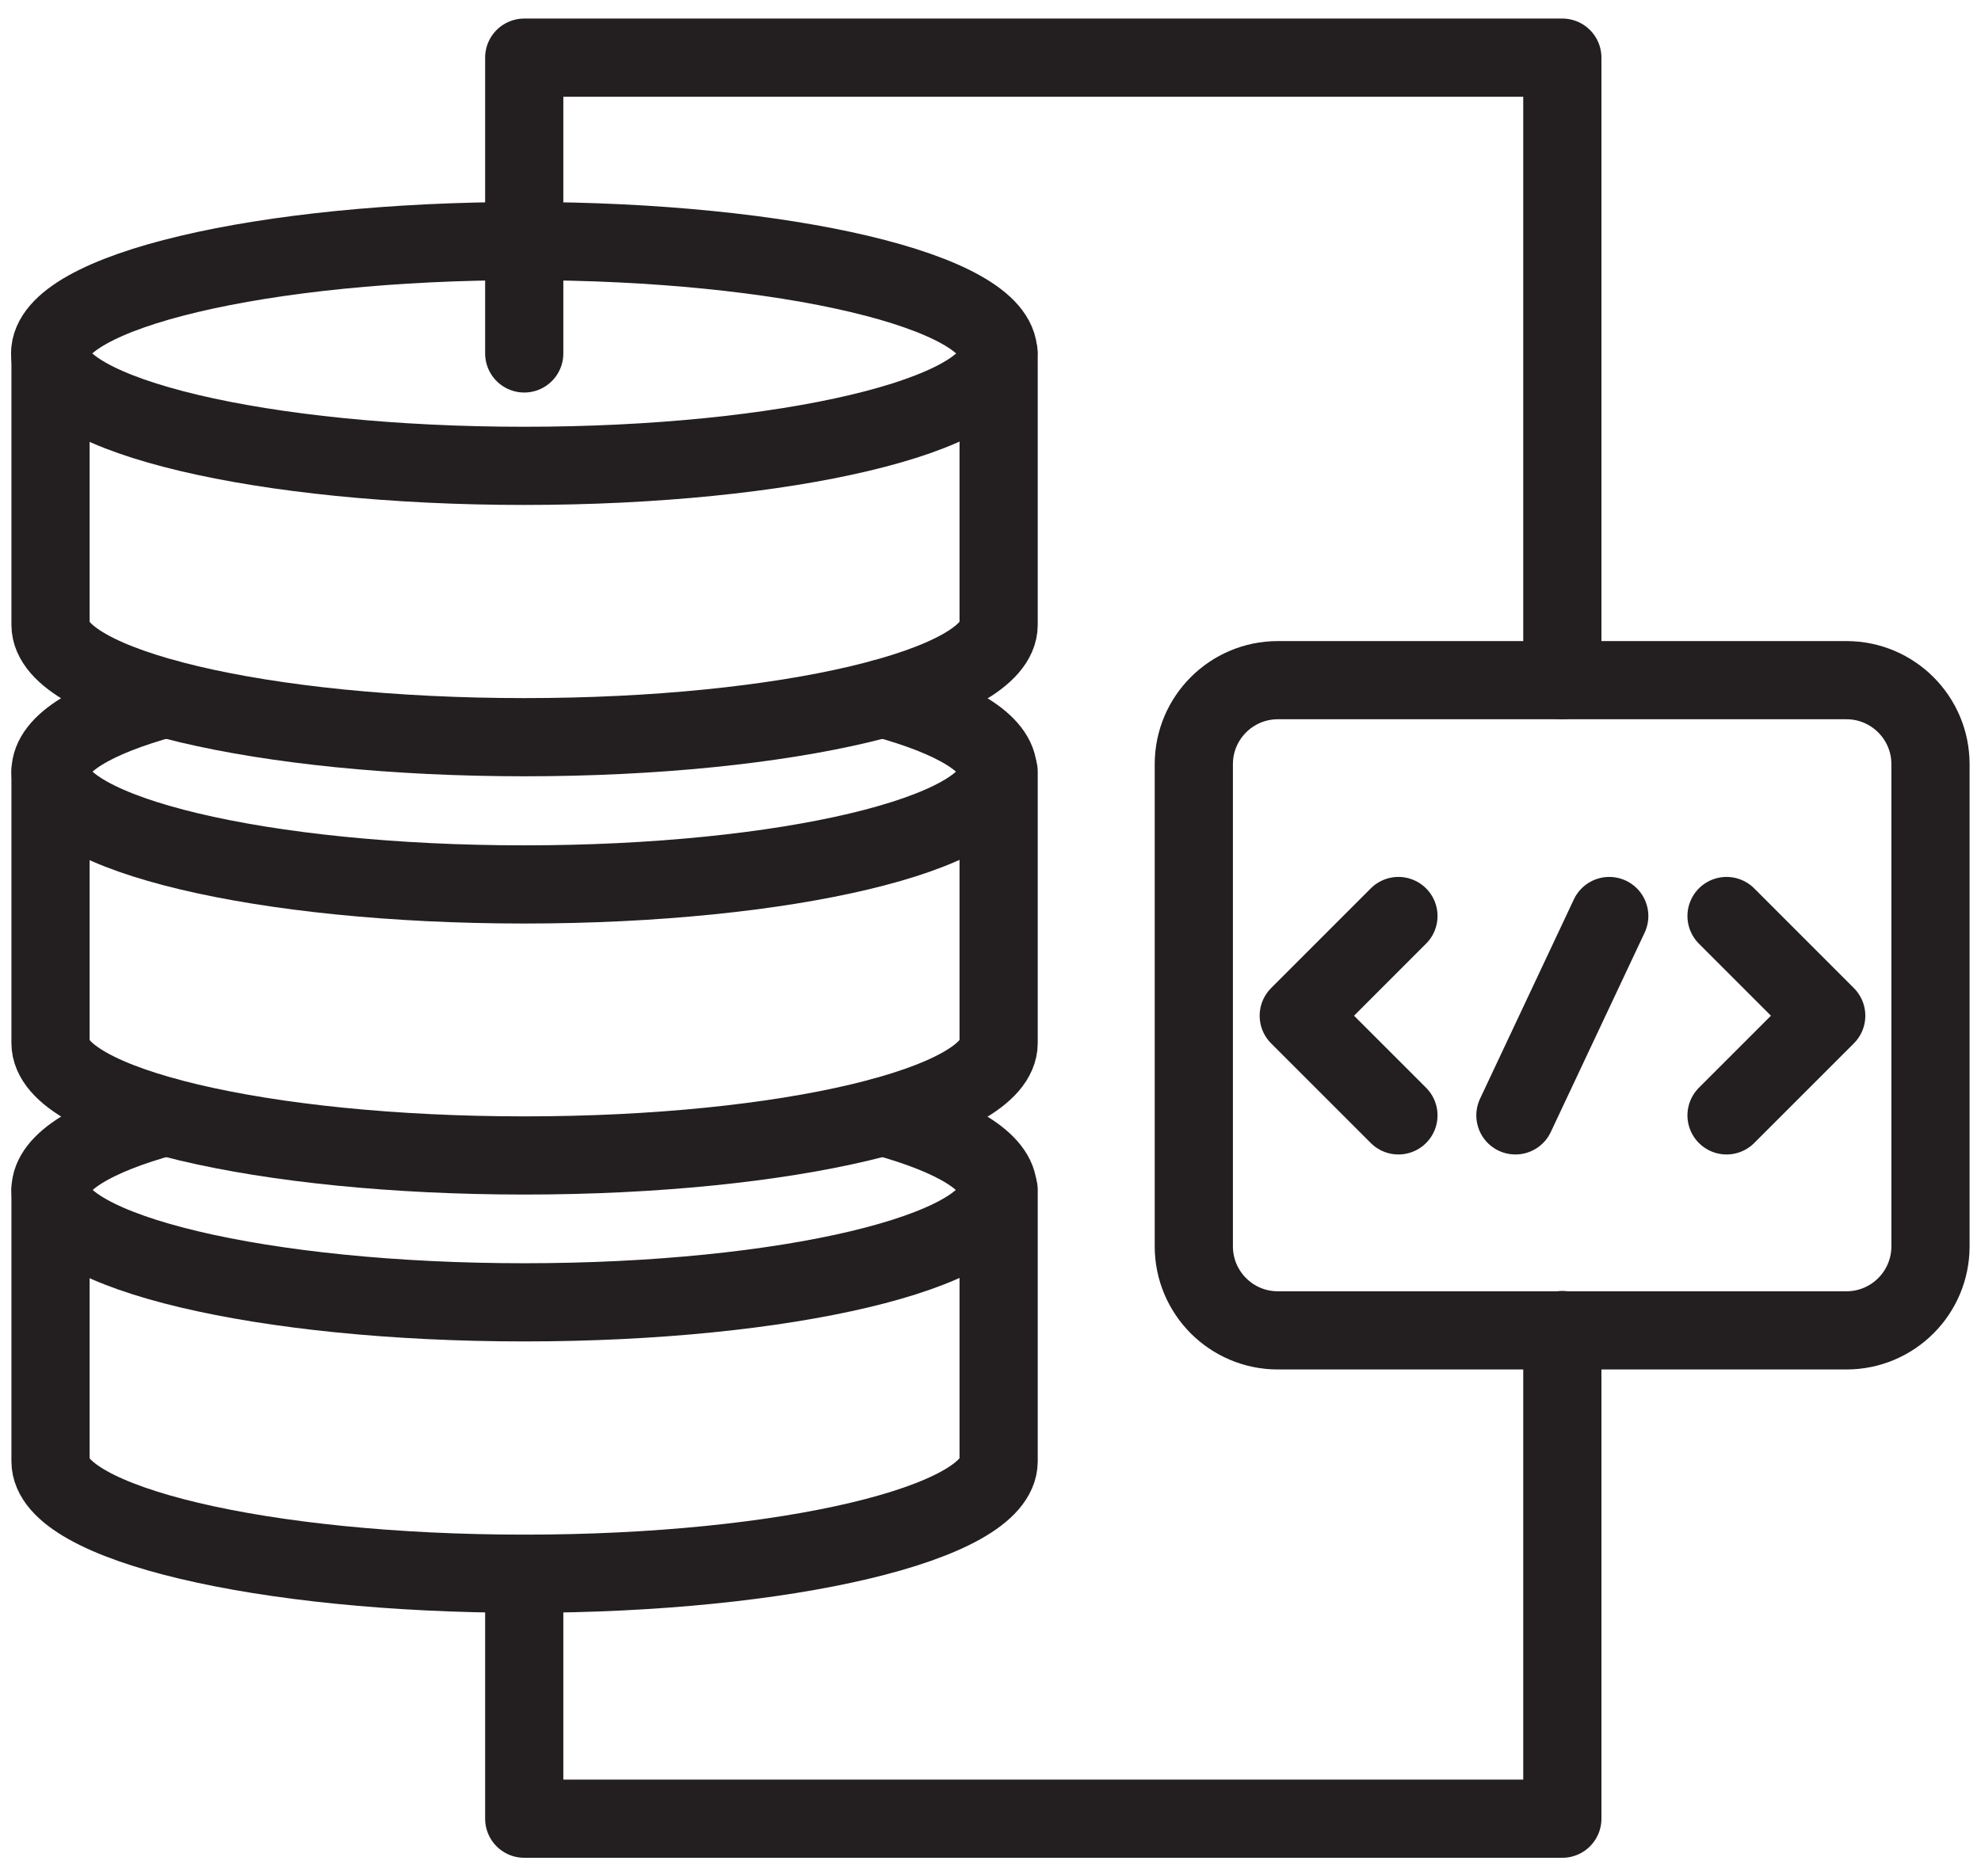
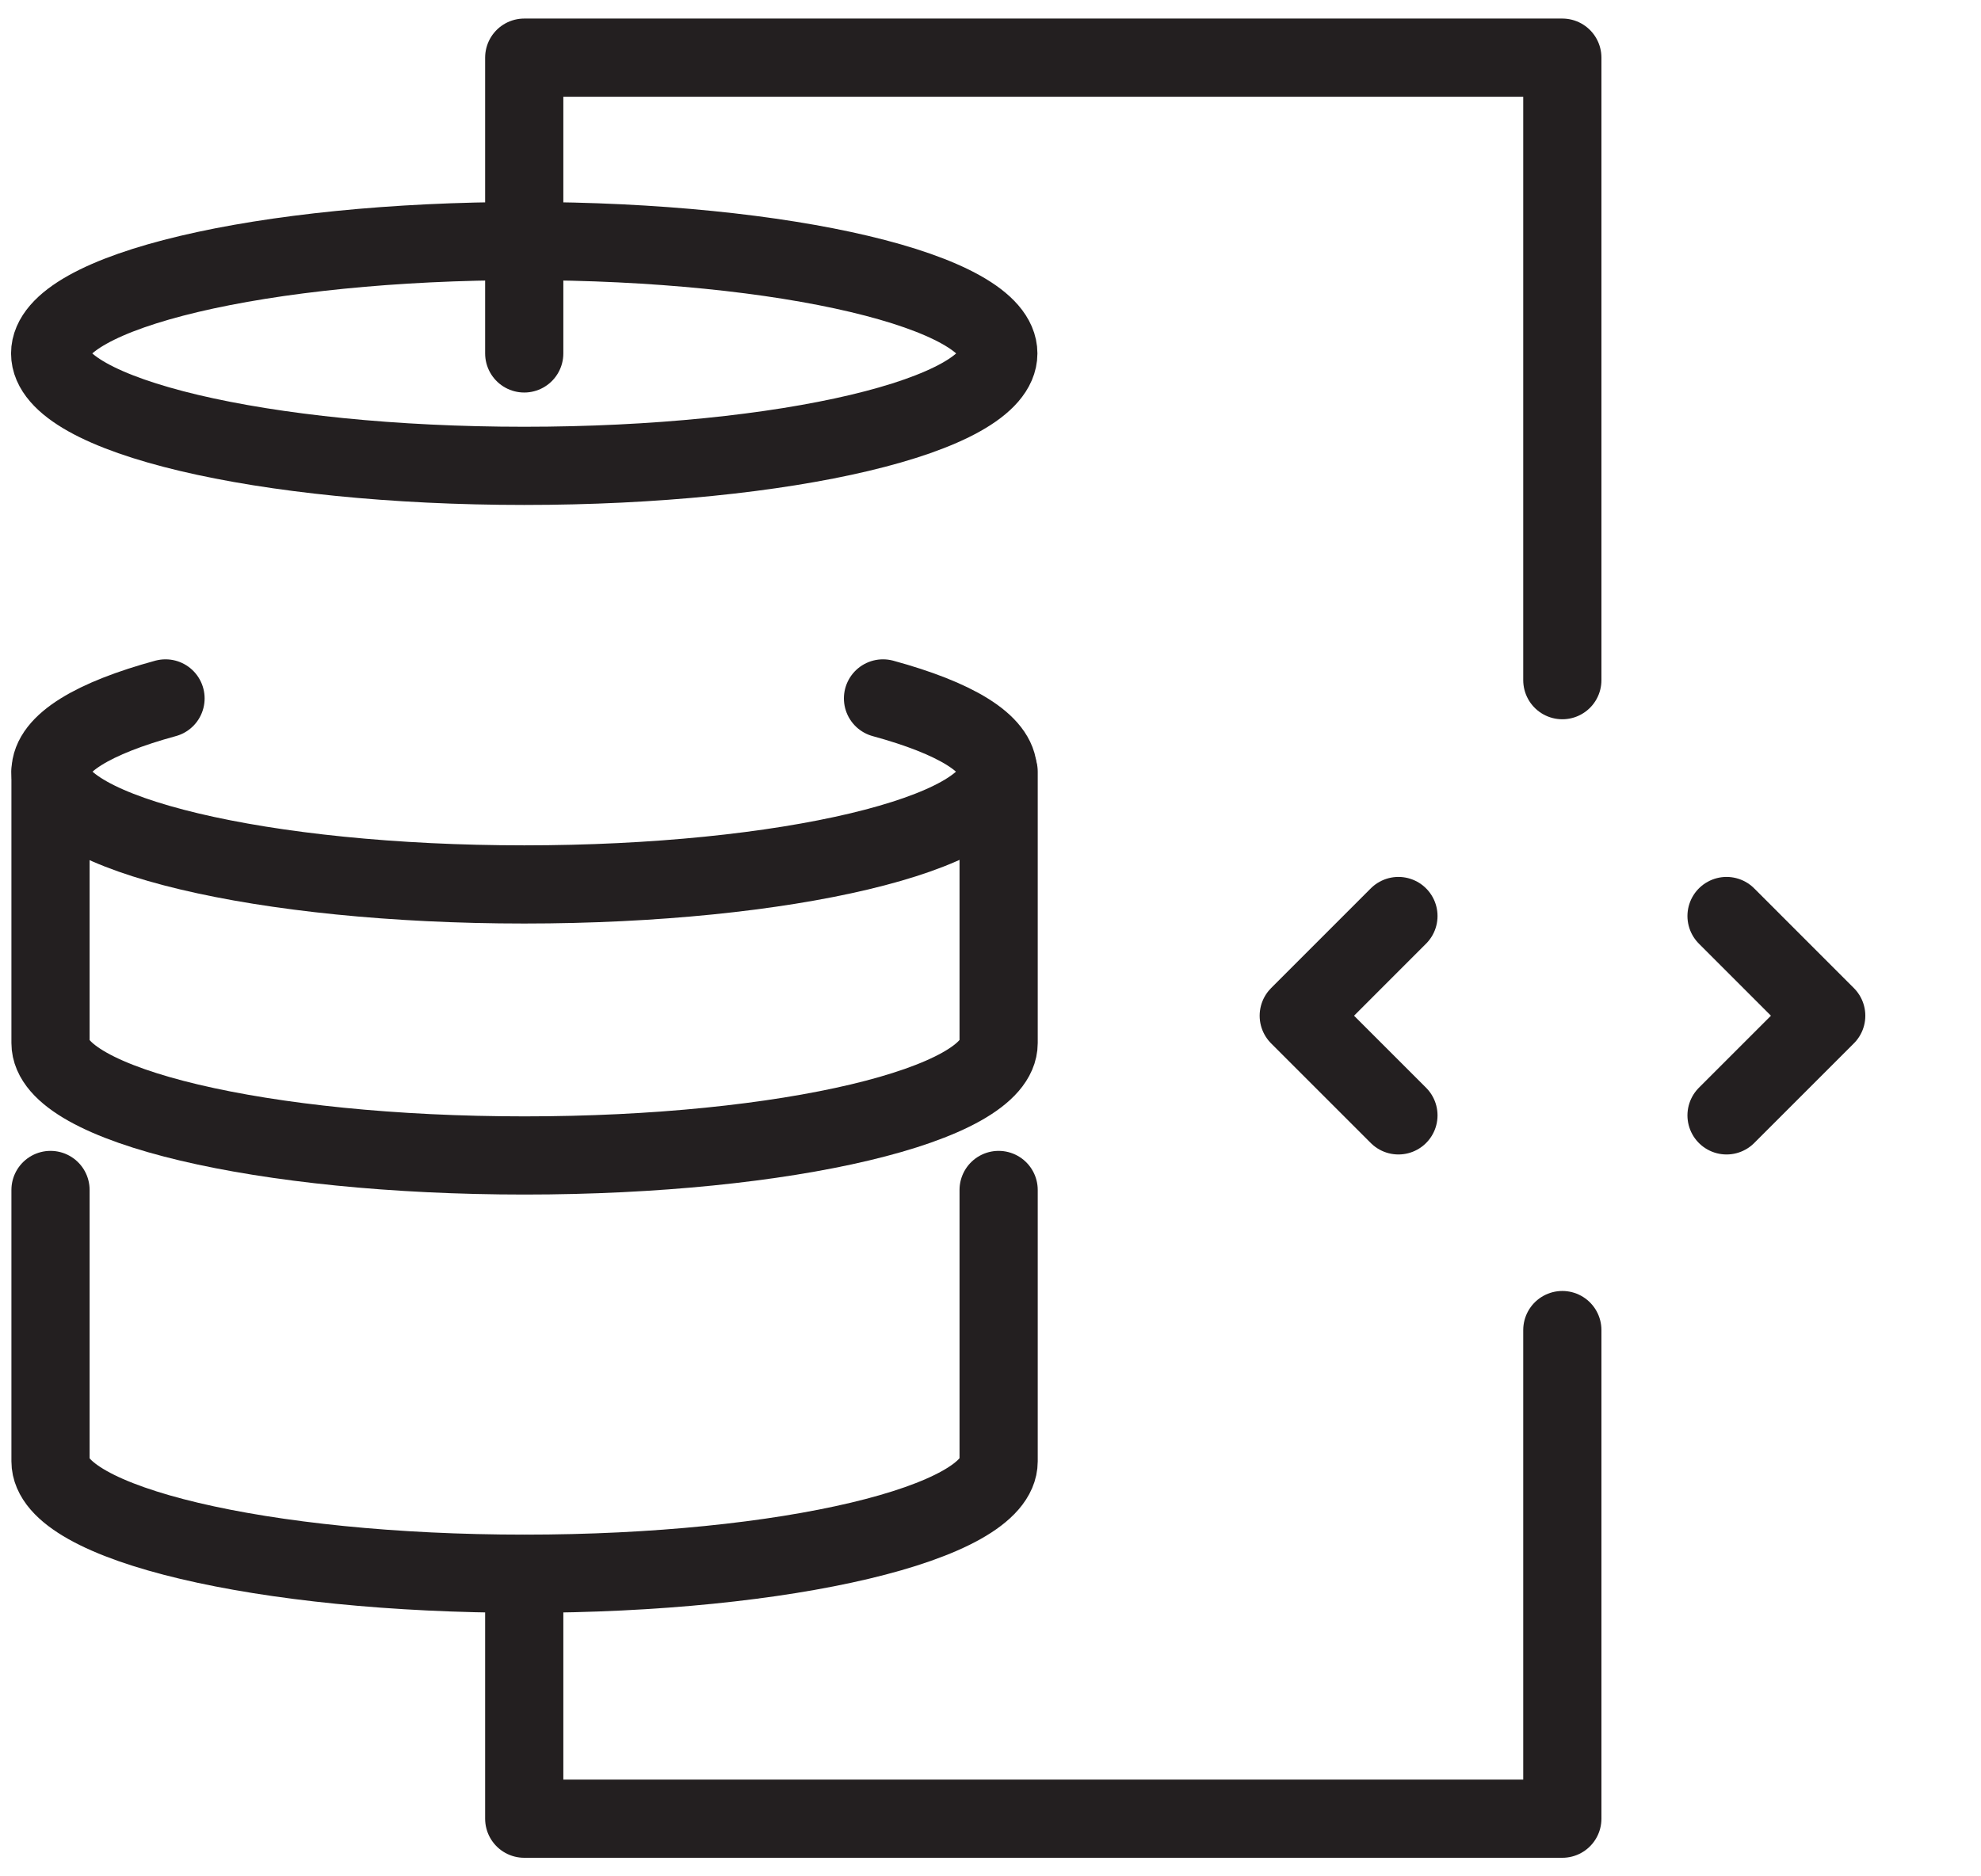
<svg xmlns="http://www.w3.org/2000/svg" width="38" height="36" viewBox="0 0 38 36" fill="none">
  <path d="M10.056 8.938C15.079 8.938 19.15 7.972 19.15 6.781C19.15 5.59 15.079 4.625 10.056 4.625C5.034 4.625 0.962 5.59 0.962 6.781C0.962 7.972 5.034 8.938 10.056 8.938Z" stroke="#231F20" stroke-width="1.5" stroke-linecap="round" stroke-linejoin="round" />
-   <path d="M0.969 6.781V11.988C0.969 13.181 5.037 14.144 10.062 14.144C15.088 14.144 19.156 13.175 19.156 11.988V6.781" stroke="#231F20" stroke-width="1.5" stroke-linecap="round" stroke-linejoin="round" />
  <path d="M16.938 13.4C18.312 13.775 19.144 14.262 19.144 14.806C19.144 16 15.075 16.969 10.056 16.969C5.037 16.969 0.969 16 0.969 14.806C0.969 14.262 1.8 13.775 3.175 13.4" stroke="#231F20" stroke-width="1.5" stroke-linecap="round" stroke-linejoin="round" />
  <path d="M0.969 14.806V20.012C0.969 21.206 5.037 22.169 10.062 22.169C15.088 22.169 19.156 21.2 19.156 20.012V14.806" stroke="#231F20" stroke-width="1.5" stroke-linecap="round" stroke-linejoin="round" />
-   <path d="M16.938 21.425C18.312 21.8 19.144 22.294 19.144 22.831C19.144 24.019 15.075 24.987 10.056 24.987C5.037 24.987 0.969 24.019 0.969 22.831C0.969 22.294 1.8 21.8 3.175 21.425" stroke="#231F20" stroke-width="1.5" stroke-linecap="round" stroke-linejoin="round" />
  <path d="M0.969 22.831V28.037C0.969 29.231 5.037 30.194 10.062 30.194C15.088 30.194 19.156 29.225 19.156 28.037V22.831" stroke="#231F20" stroke-width="1.5" stroke-linecap="round" stroke-linejoin="round" />
  <path d="M29.969 13.05V1.106H10.056V4.625V6.781" stroke="#231F20" stroke-width="1.5" stroke-linecap="round" stroke-linejoin="round" />
  <path d="M29.969 25.519V34.894H10.056V30.2" stroke="#231F20" stroke-width="1.5" stroke-linecap="round" stroke-linejoin="round" />
-   <path d="M35.419 13.05H24.512C23.622 13.05 22.9 13.772 22.9 14.662V23.912C22.9 24.803 23.622 25.525 24.512 25.525H35.419C36.309 25.525 37.031 24.803 37.031 23.912V14.662C37.031 13.772 36.309 13.05 35.419 13.05Z" stroke="#231F20" stroke-width="1.5" stroke-linecap="round" stroke-linejoin="round" />
  <path d="M26.825 21.4L24.913 19.488L26.825 17.575" stroke="#231F20" stroke-width="1.5" stroke-linecap="round" stroke-linejoin="round" />
  <path d="M33.119 21.4L35.031 19.488L33.119 17.575" stroke="#231F20" stroke-width="1.5" stroke-linecap="round" stroke-linejoin="round" />
-   <path d="M30.869 17.575L29.069 21.4" stroke="#231F20" stroke-width="1.5" stroke-linecap="round" stroke-linejoin="round" />
</svg>